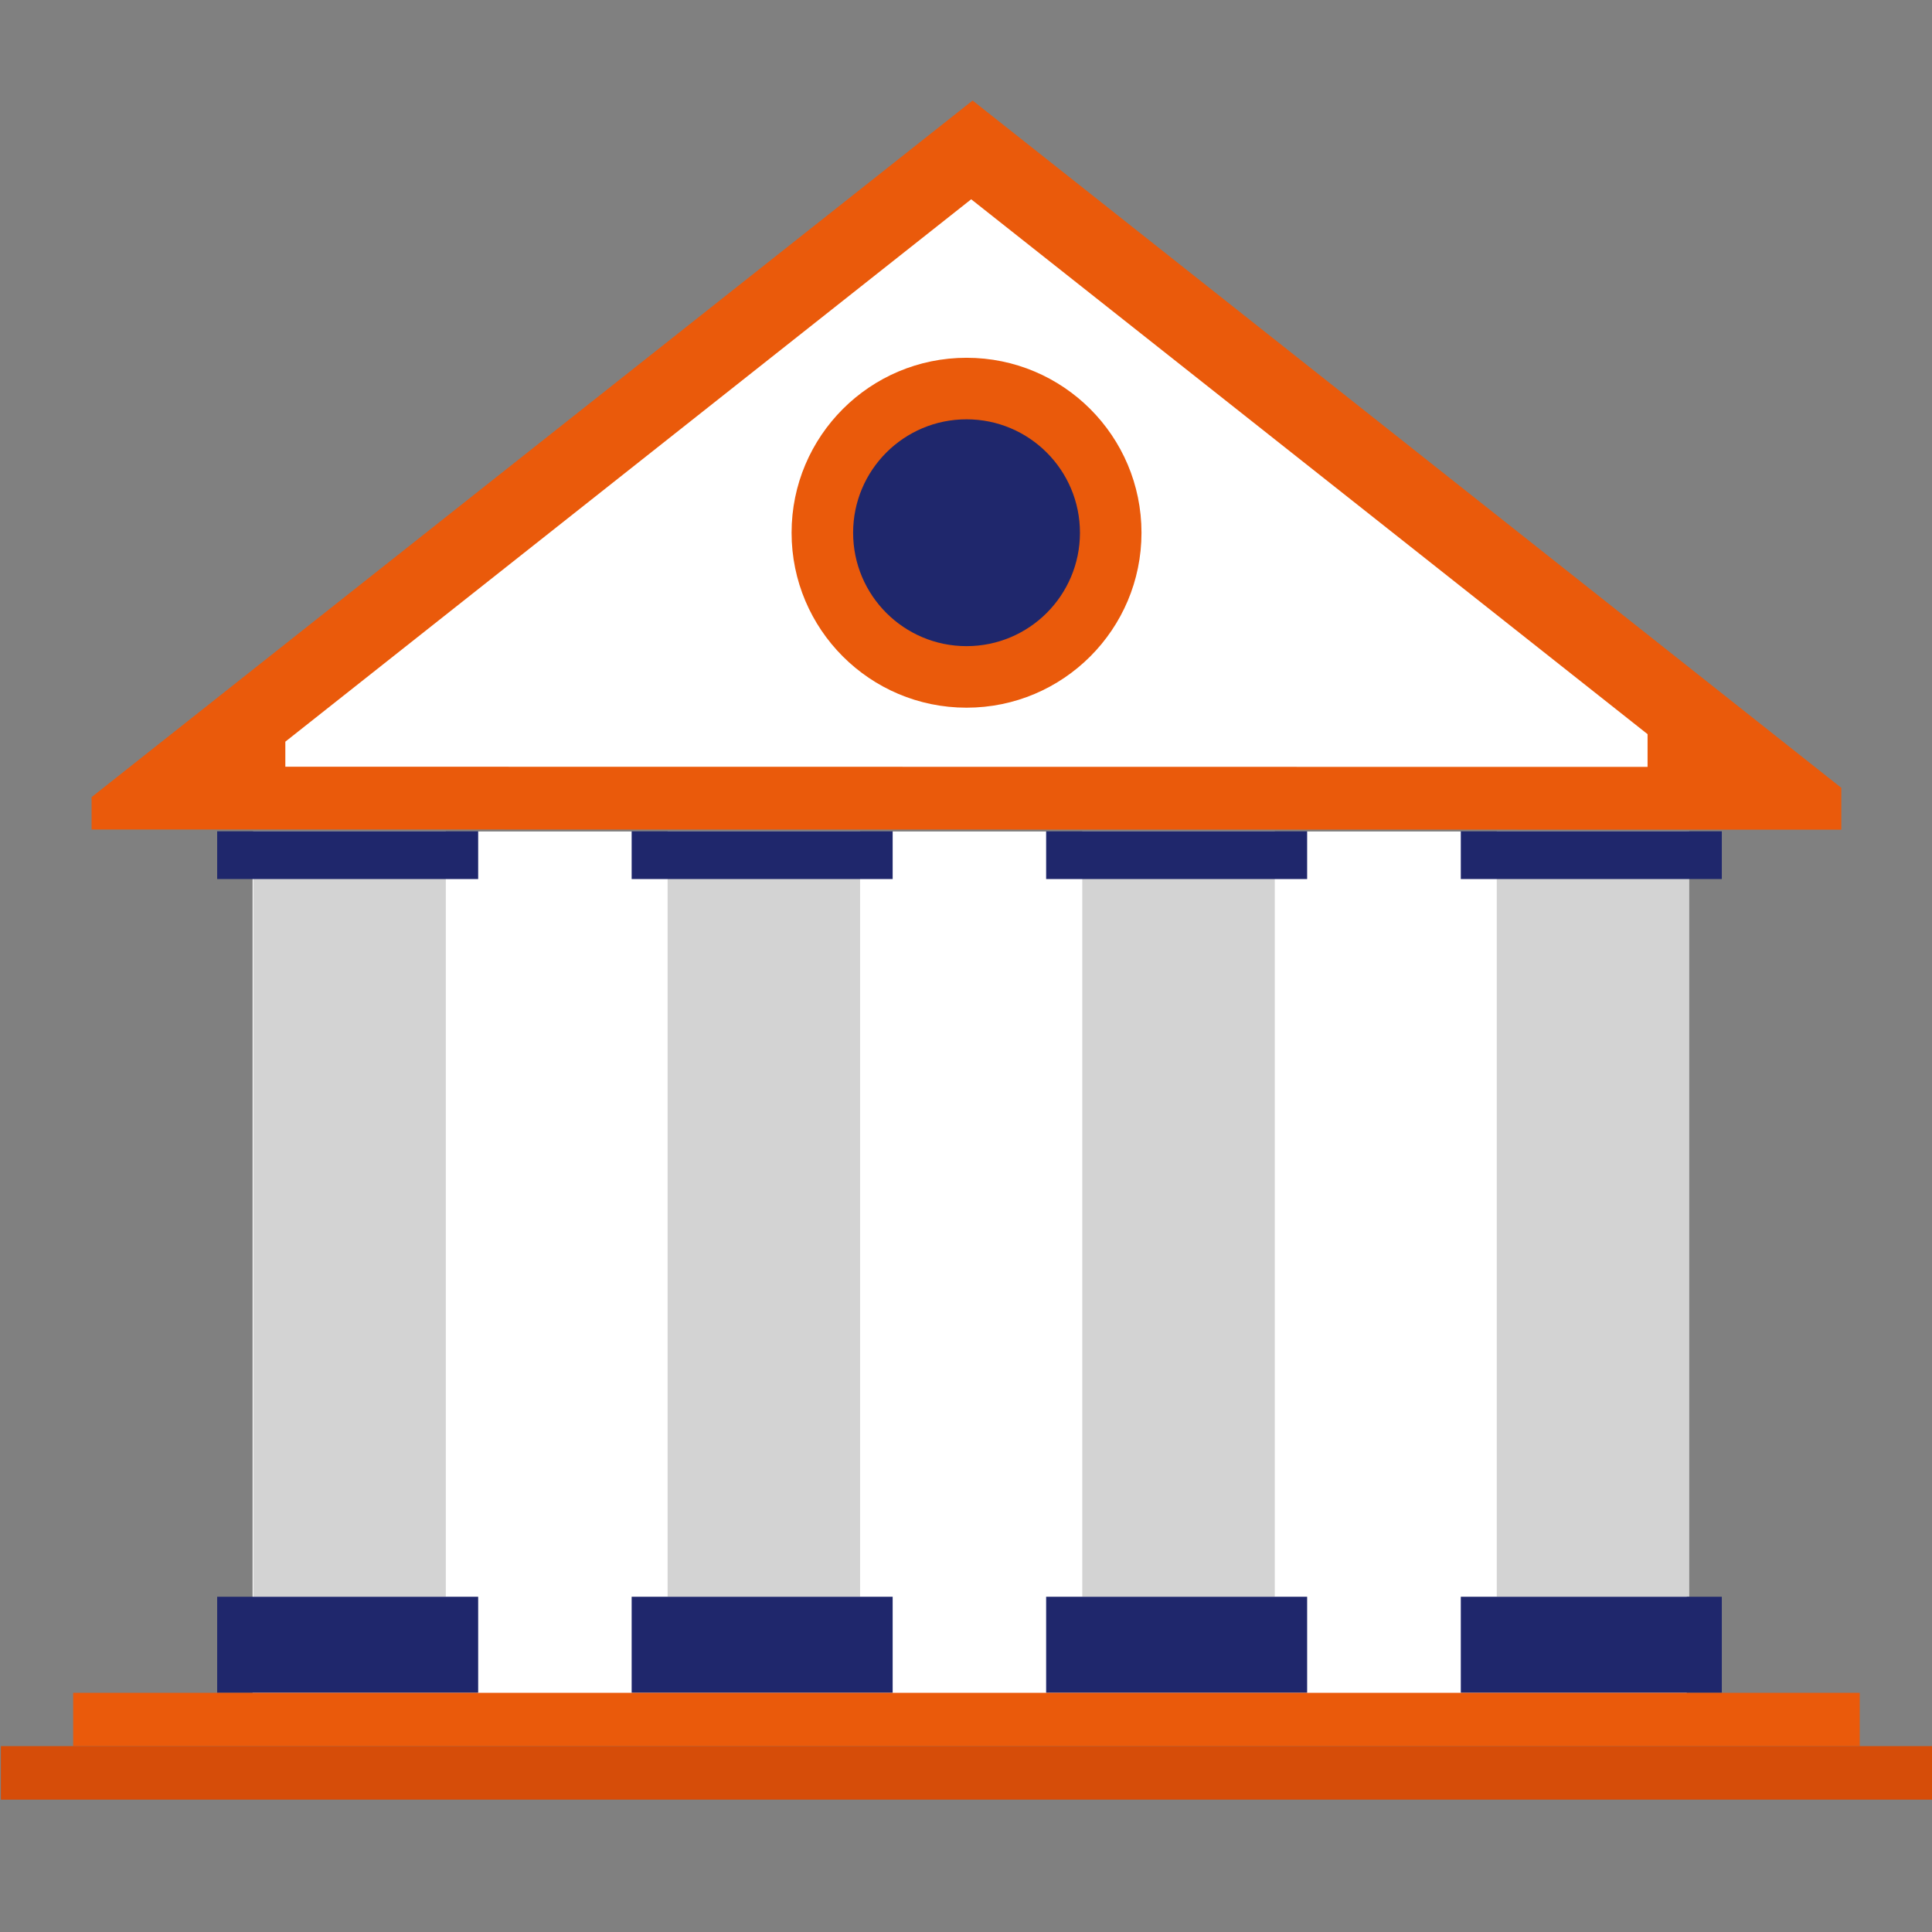
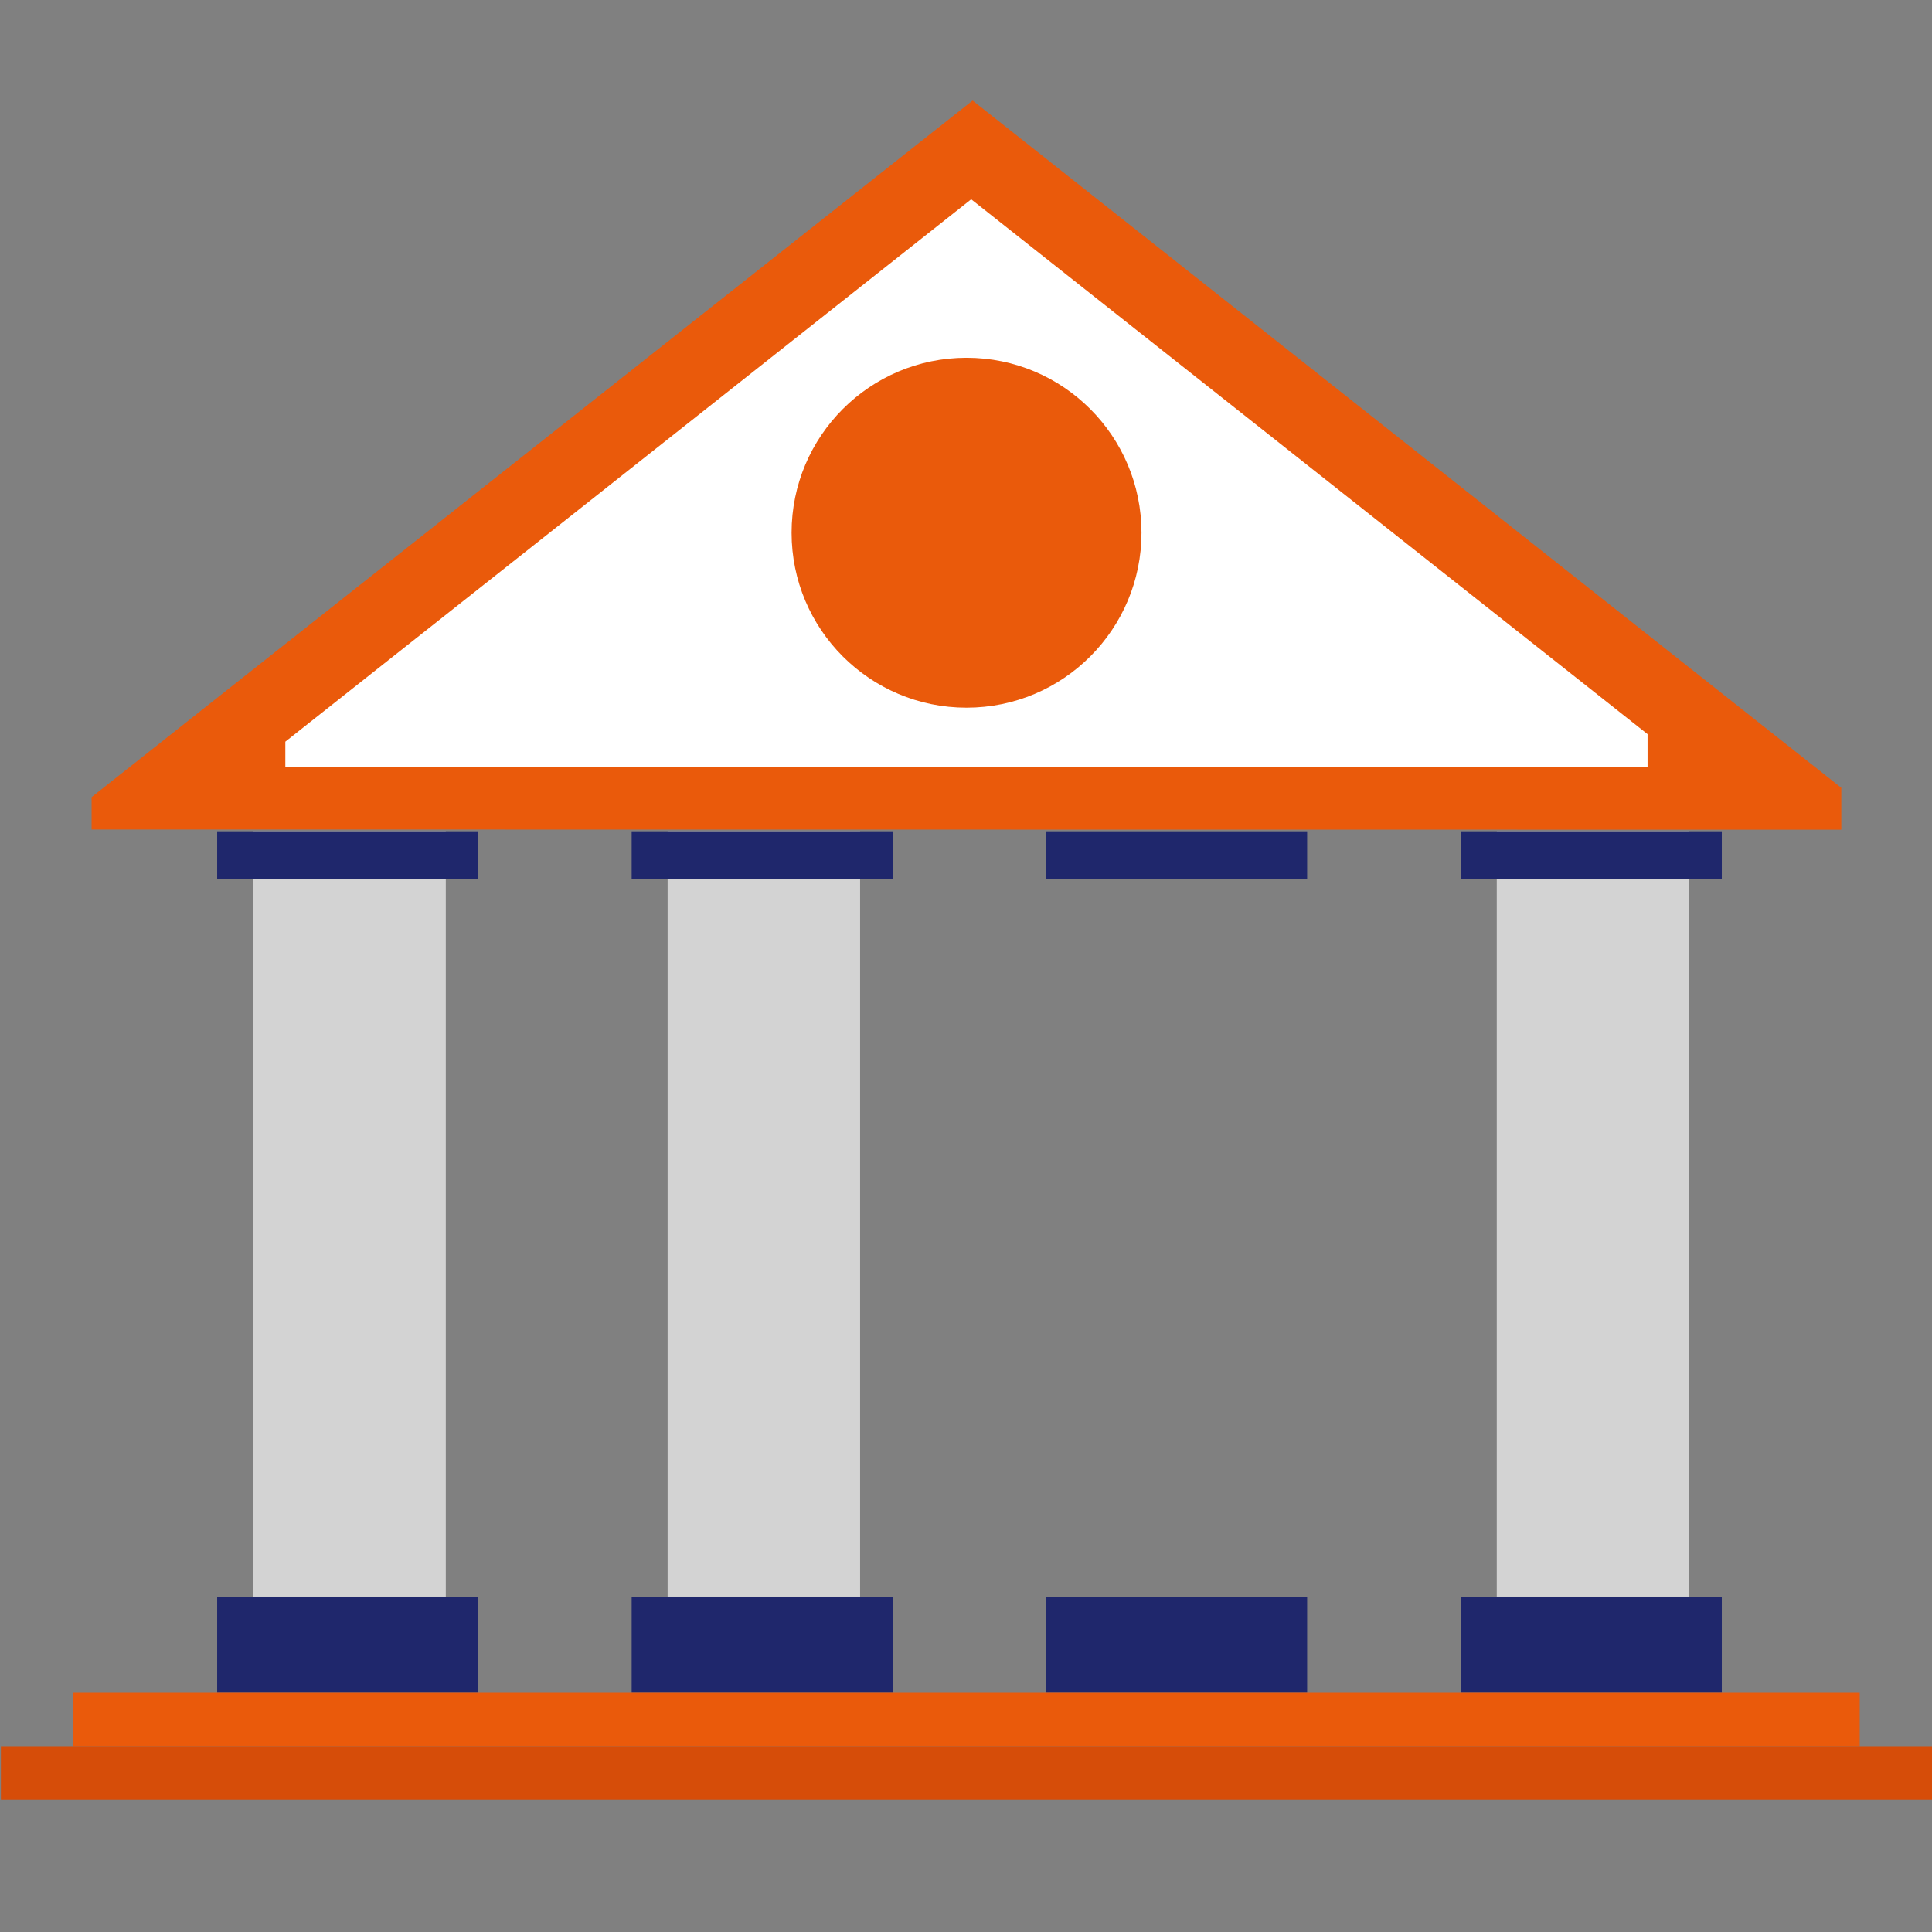
<svg xmlns="http://www.w3.org/2000/svg" version="1.1" id="Layer_1" x="0" y="0" viewBox="0 0 1080 1080" style="enable-background:new 0 0 1080 1080" xml:space="preserve">
  <rect x="0" y="0" width="1080" height="1080" fill="#808080" stroke="none" />
  <style>.st0{fill:#fff}.st1{fill:#ea5a0b}.st2{fill:#d3d3d3}.st3{fill:#1f276c}</style>
-   <path class="st0" d="M141.2 464.8h801.7V950H141.2z" />
  <path class="st1" d="M1029.3 440.4 543.7 56.2 51.2 445.6v18.1l978.1.1z" />
  <path class="st0" d="m921 410.4-378.1-299-383.4 303.2v14l761.5.1z" />
  <path class="st2" d="M141.6 464.7h107.6v427.8H141.6z" />
  <path class="st3" d="M121.4 892.6h145.9v53.7H121.4zM121.4 464.7h145.9v26.7H121.4z" />
  <path class="st2" d="M373.2 464.7h107.6v427.8H373.2z" />
  <path class="st3" d="M353.1 892.6H499v53.7H353.1zM353.1 464.7H499v26.7H353.1z" />
-   <path class="st2" d="M605 464.7h107.6v427.8H605z" />
  <path class="st3" d="M584.8 892.6h145.9v53.7H584.8zM584.8 464.7h145.9v26.7H584.8z" />
  <path class="st2" d="M836.7 464.7h107.6v427.8H836.7z" />
  <path class="st3" d="M816.6 892.6h145.9v53.7H816.6zM816.6 464.7h145.9v26.7H816.6z" />
  <path class="st1" d="M40.9 946.3v29.8h998.7v-29.8z" />
  <path style="fill:#d64d09" d="M.5 976.1v29.9H1080v-29.9z" />
  <circle class="st1" cx="540.3" cy="297.8" r="97.8" />
-   <circle class="st3" cx="540.3" cy="297.8" r="63.4" />
</svg>